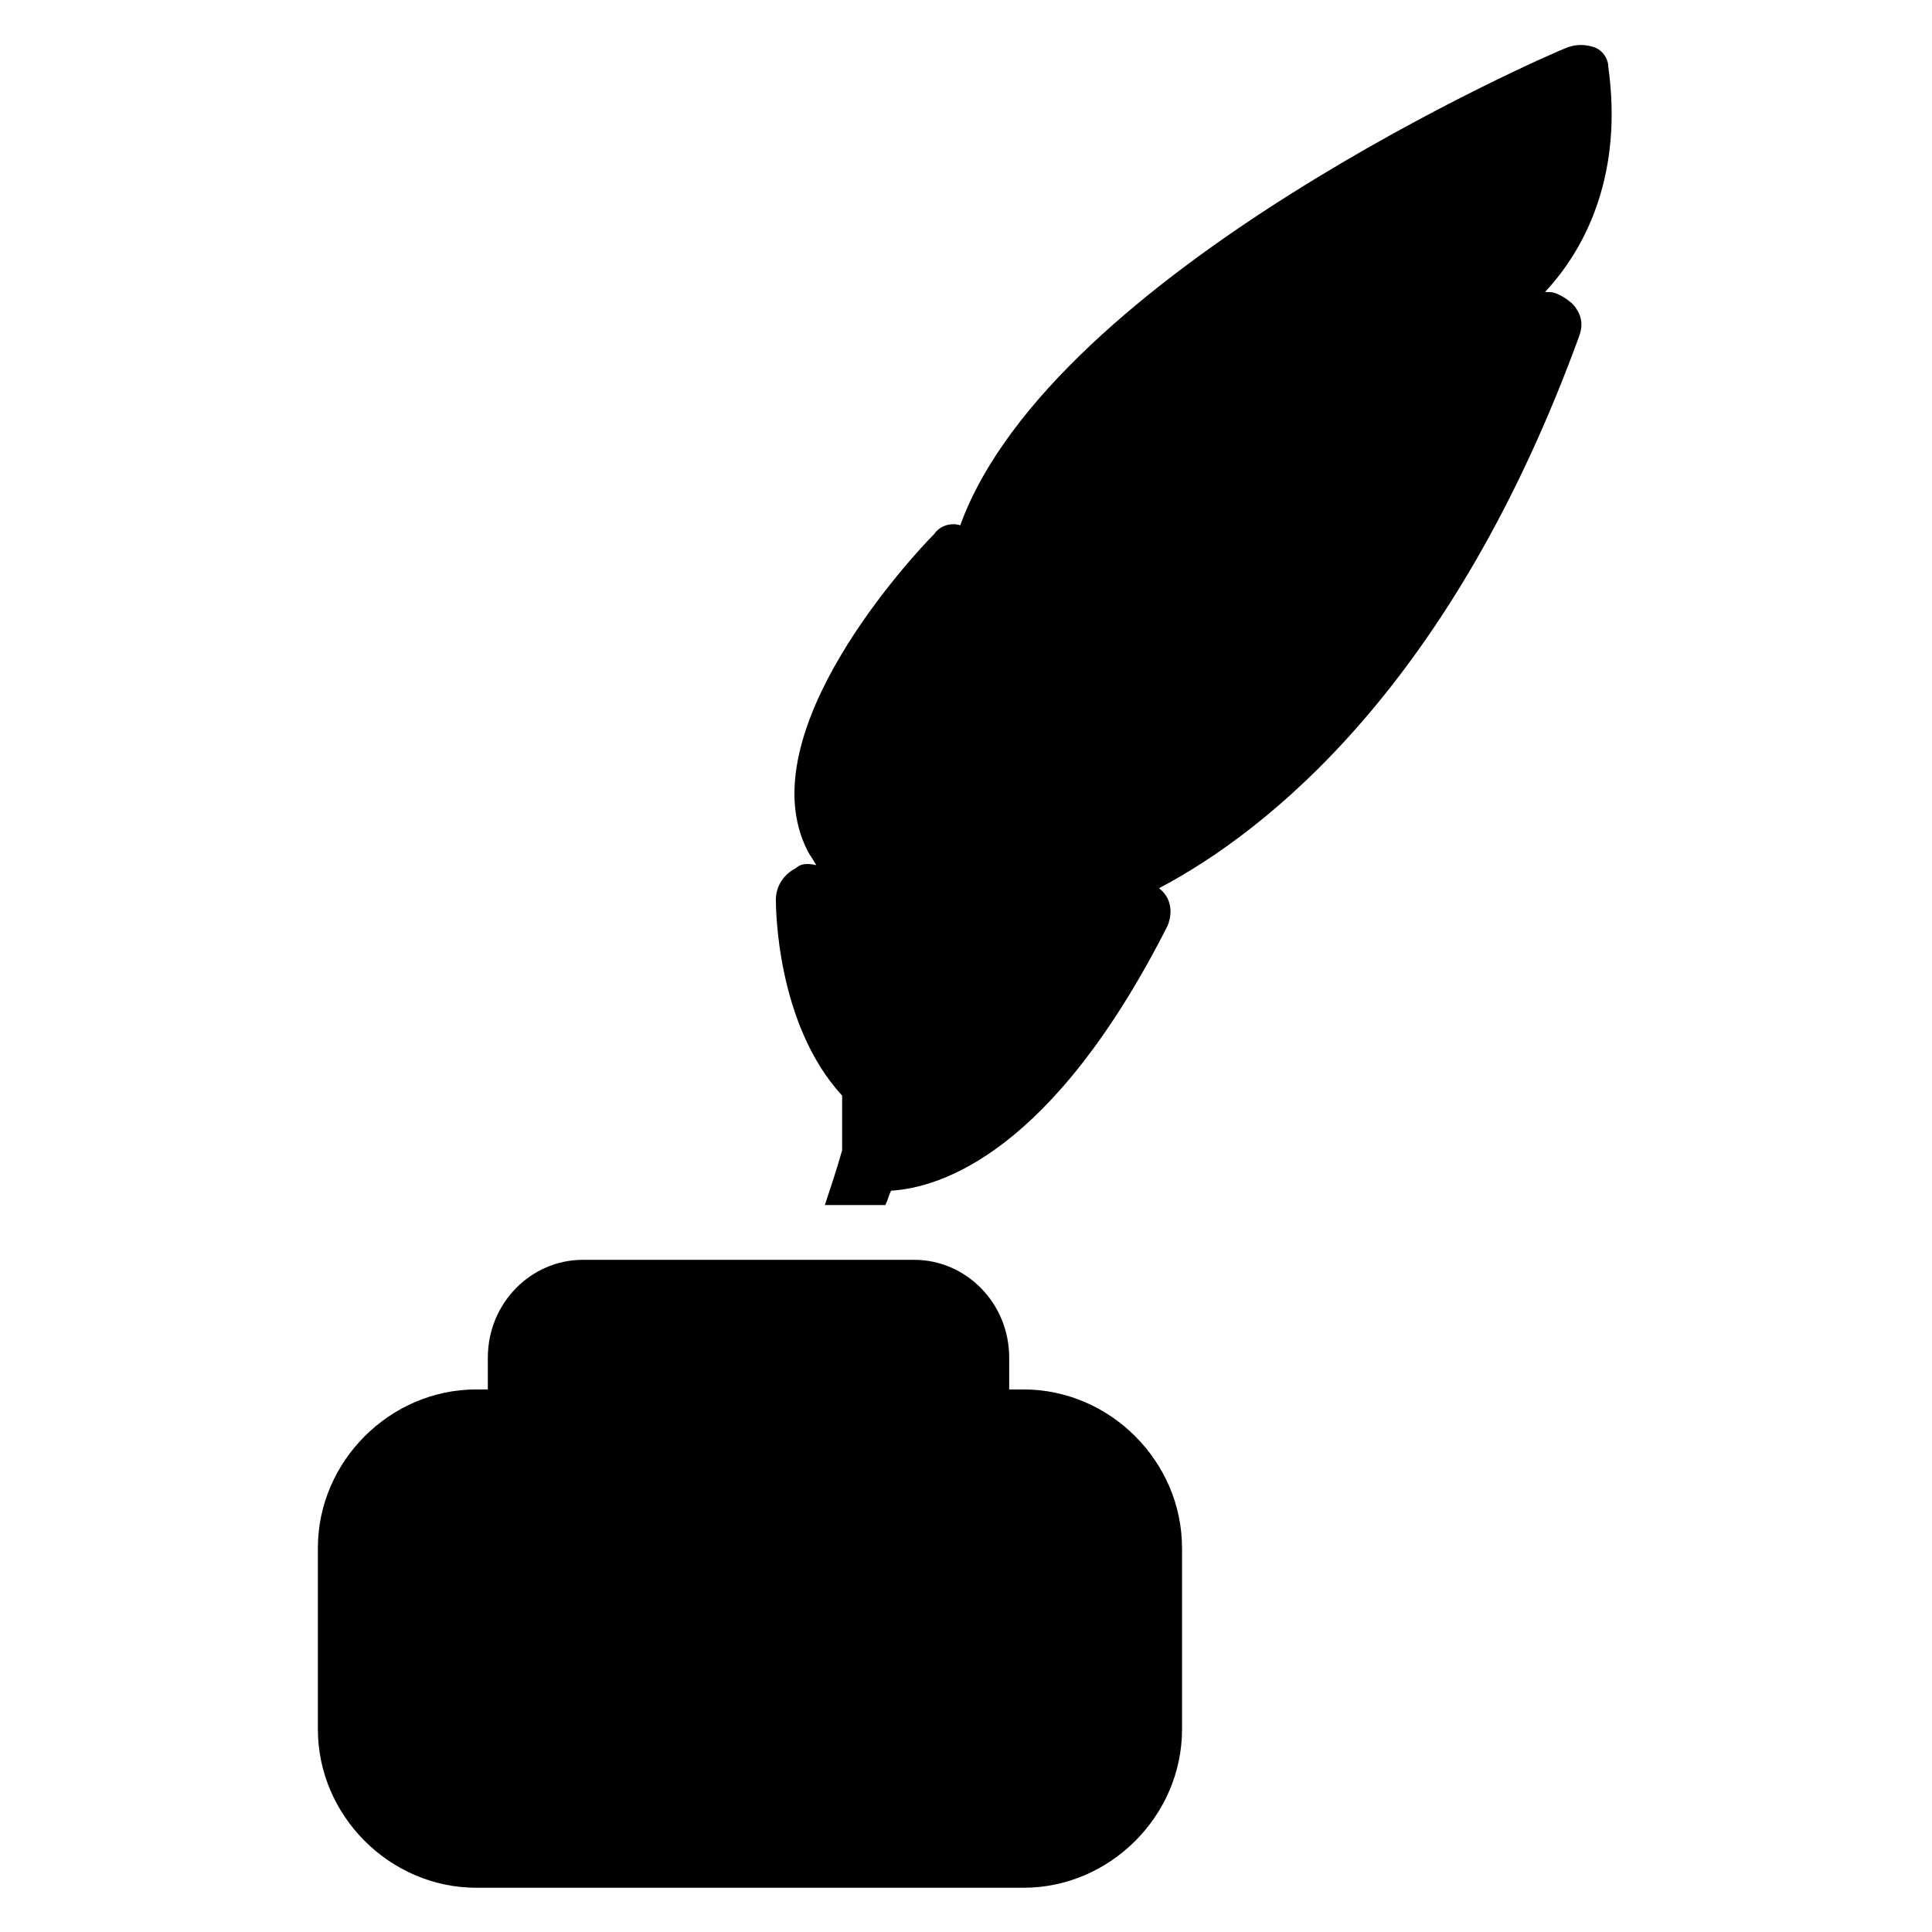
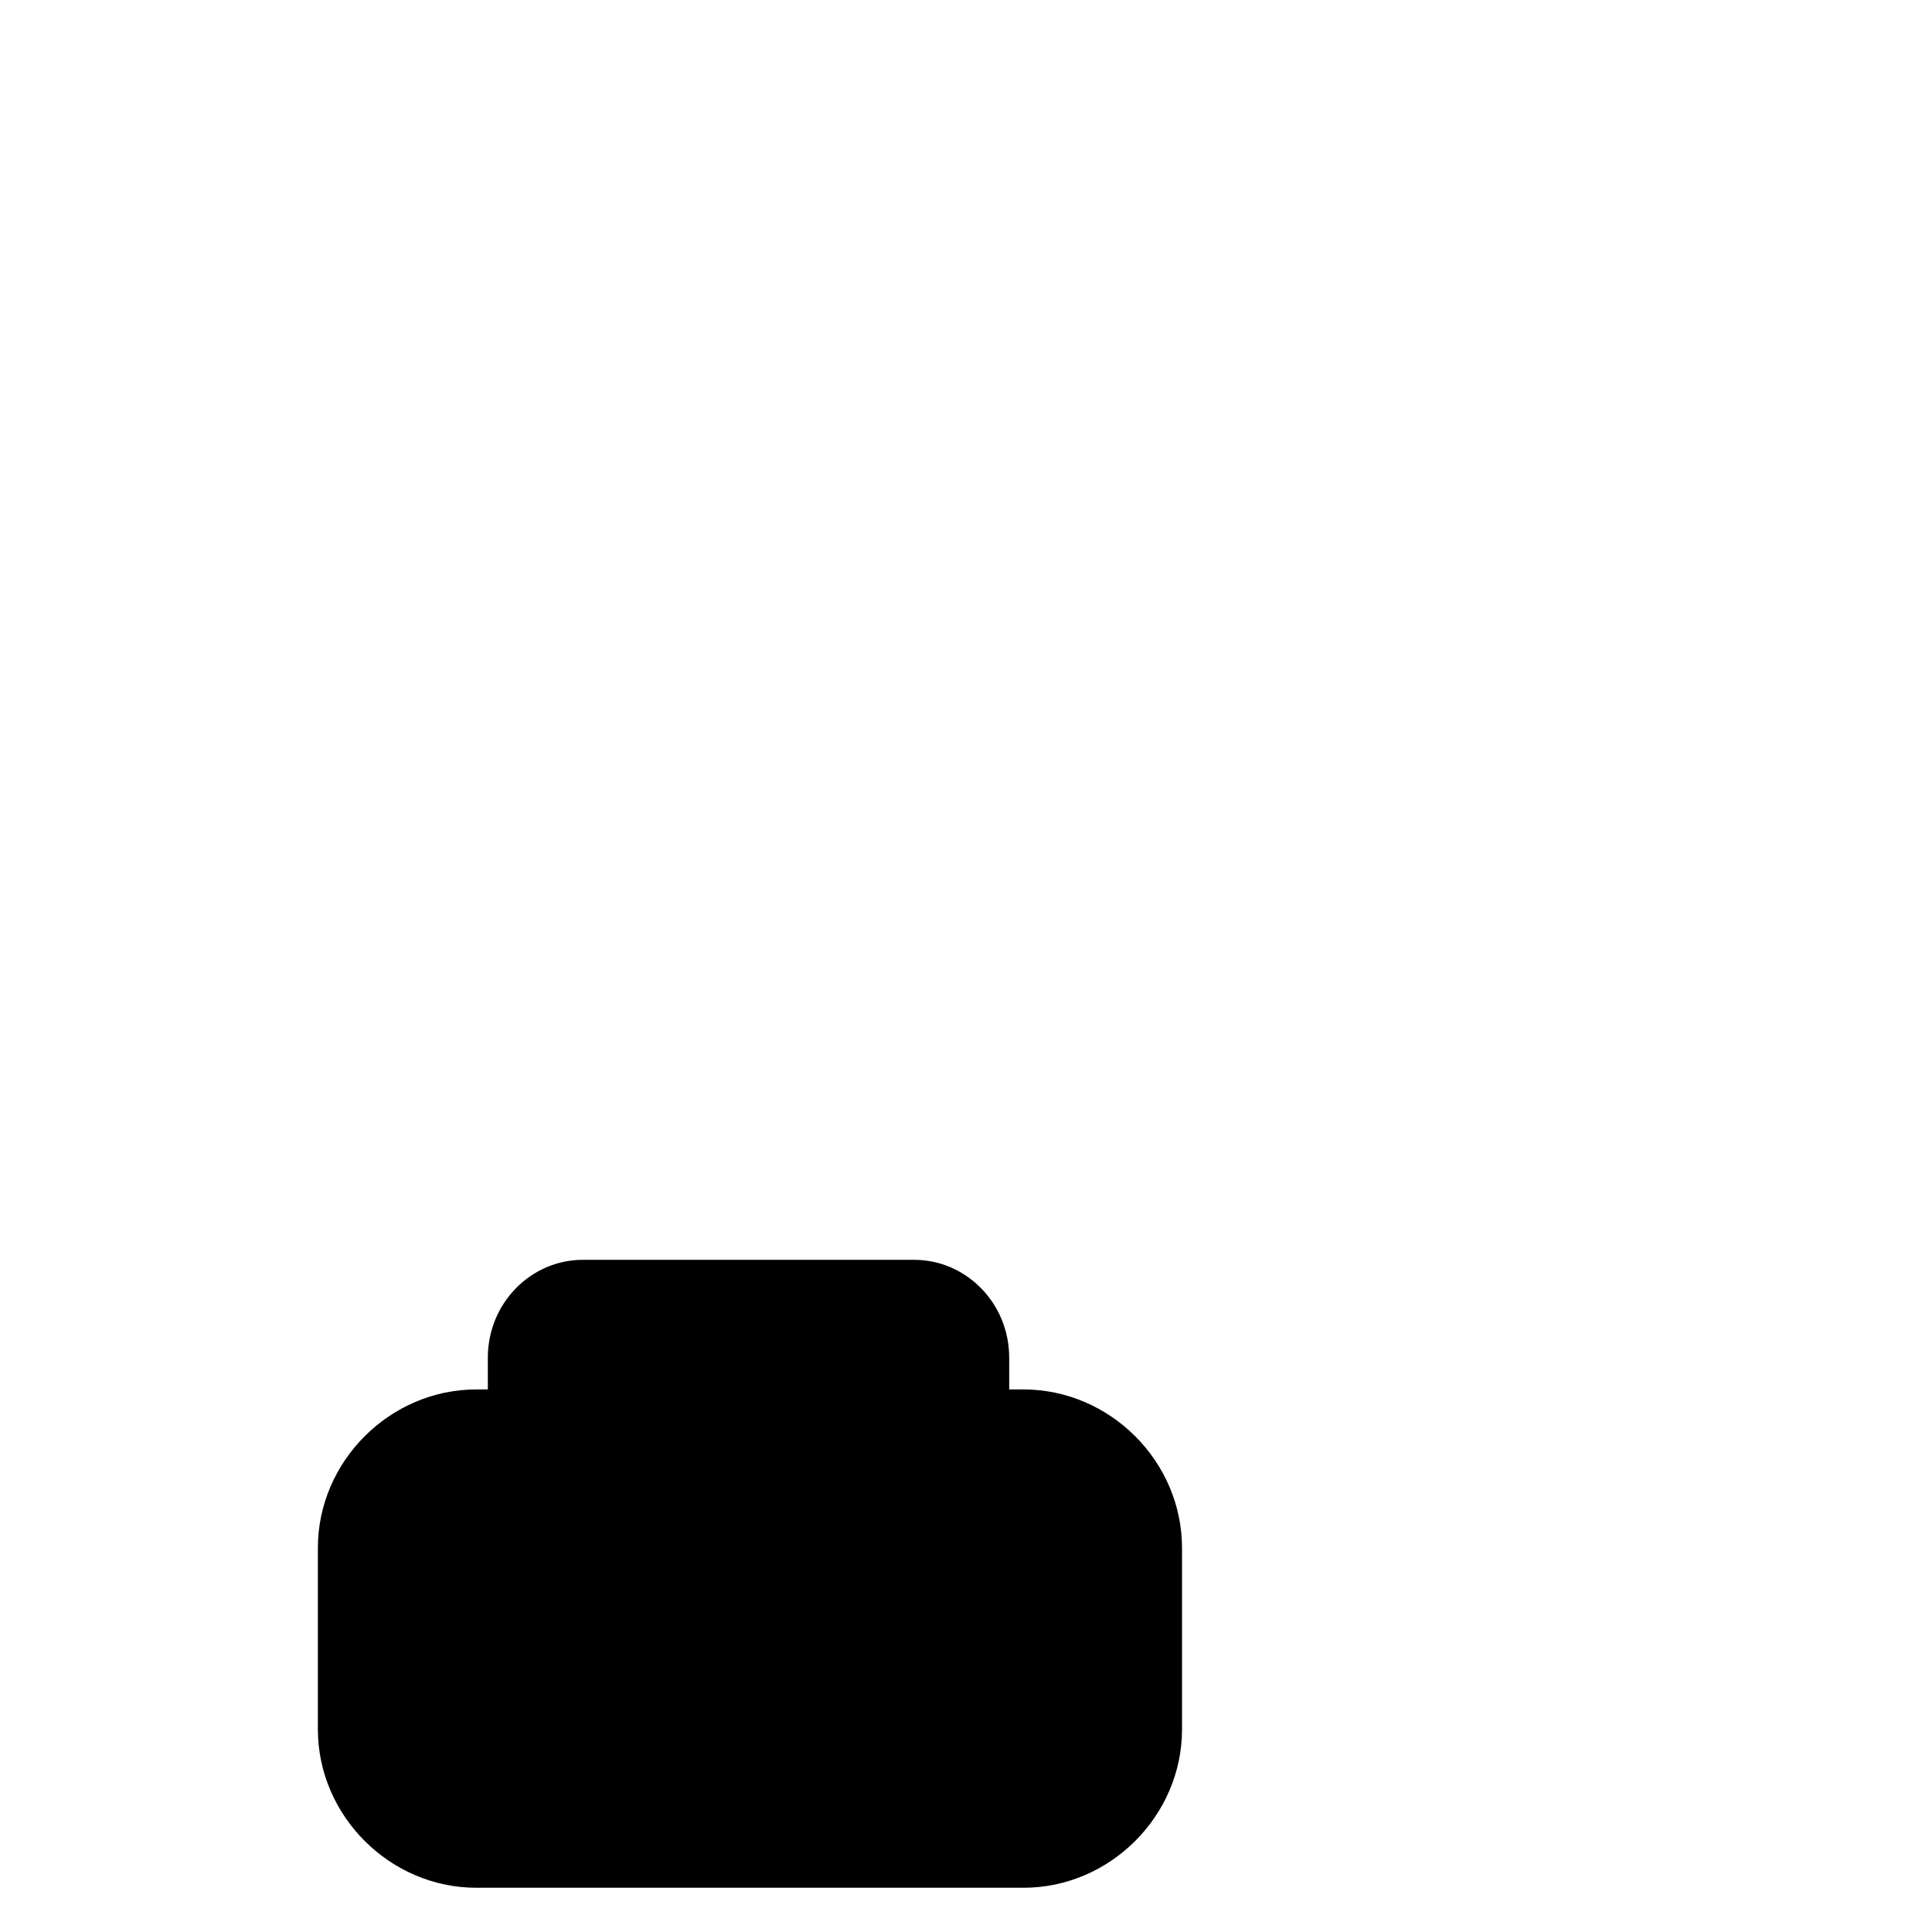
<svg xmlns="http://www.w3.org/2000/svg" fill="#000000" width="800px" height="800px" version="1.1" viewBox="144 144 512 512">
  <g>
    <path d="m457.25 554.2v48.09c0 22.902-19.082 41.984-41.984 41.984h-145.04c-22.902 0-41.984-19.082-41.984-41.984v-48.09c0-22.902 19.082-41.984 41.984-41.984h3.055v-8.398c0-14.504 11.449-25.953 25.191-25.953h87.785c13.742 0 25.191 11.449 25.191 25.953v8.398h3.812c22.898 0 41.984 19.082 41.984 41.984z" />
-     <path d="m561.83 225.96c1.527 2.289 1.527 4.582 0.762 6.871-33.586 92.363-82.441 131.3-111.45 146.56 3.055 2.289 3.816 6.106 2.289 9.922-30.535 60.305-60.305 69.465-73.281 70.227-0.762 1.527-0.762 2.289-1.527 3.816h-16.031c1.527-4.582 3.055-9.16 4.582-14.504v-14.504c-17.559-19.082-17.559-50.383-17.559-51.906 0-3.816 2.289-6.871 5.344-8.398 0.762-0.762 2.289-1.527 5.344-0.762-0.762-1.527-1.527-2.289-2.289-3.816-16.031-31.297 28.242-78.625 33.586-83.969 1.527-2.289 4.582-3.055 6.871-2.289 24.43-67.176 154.96-124.43 161.07-126.71 2.289-0.766 4.578-0.766 6.871 0 2.289 0.762 3.816 3.055 3.816 5.344 3.816 27.48-5.344 47.328-16.793 59.543 1.527 0 2.289 0 3.816 0.762 1.523 0.762 3.816 2.289 4.578 3.816z" />
  </g>
</svg>